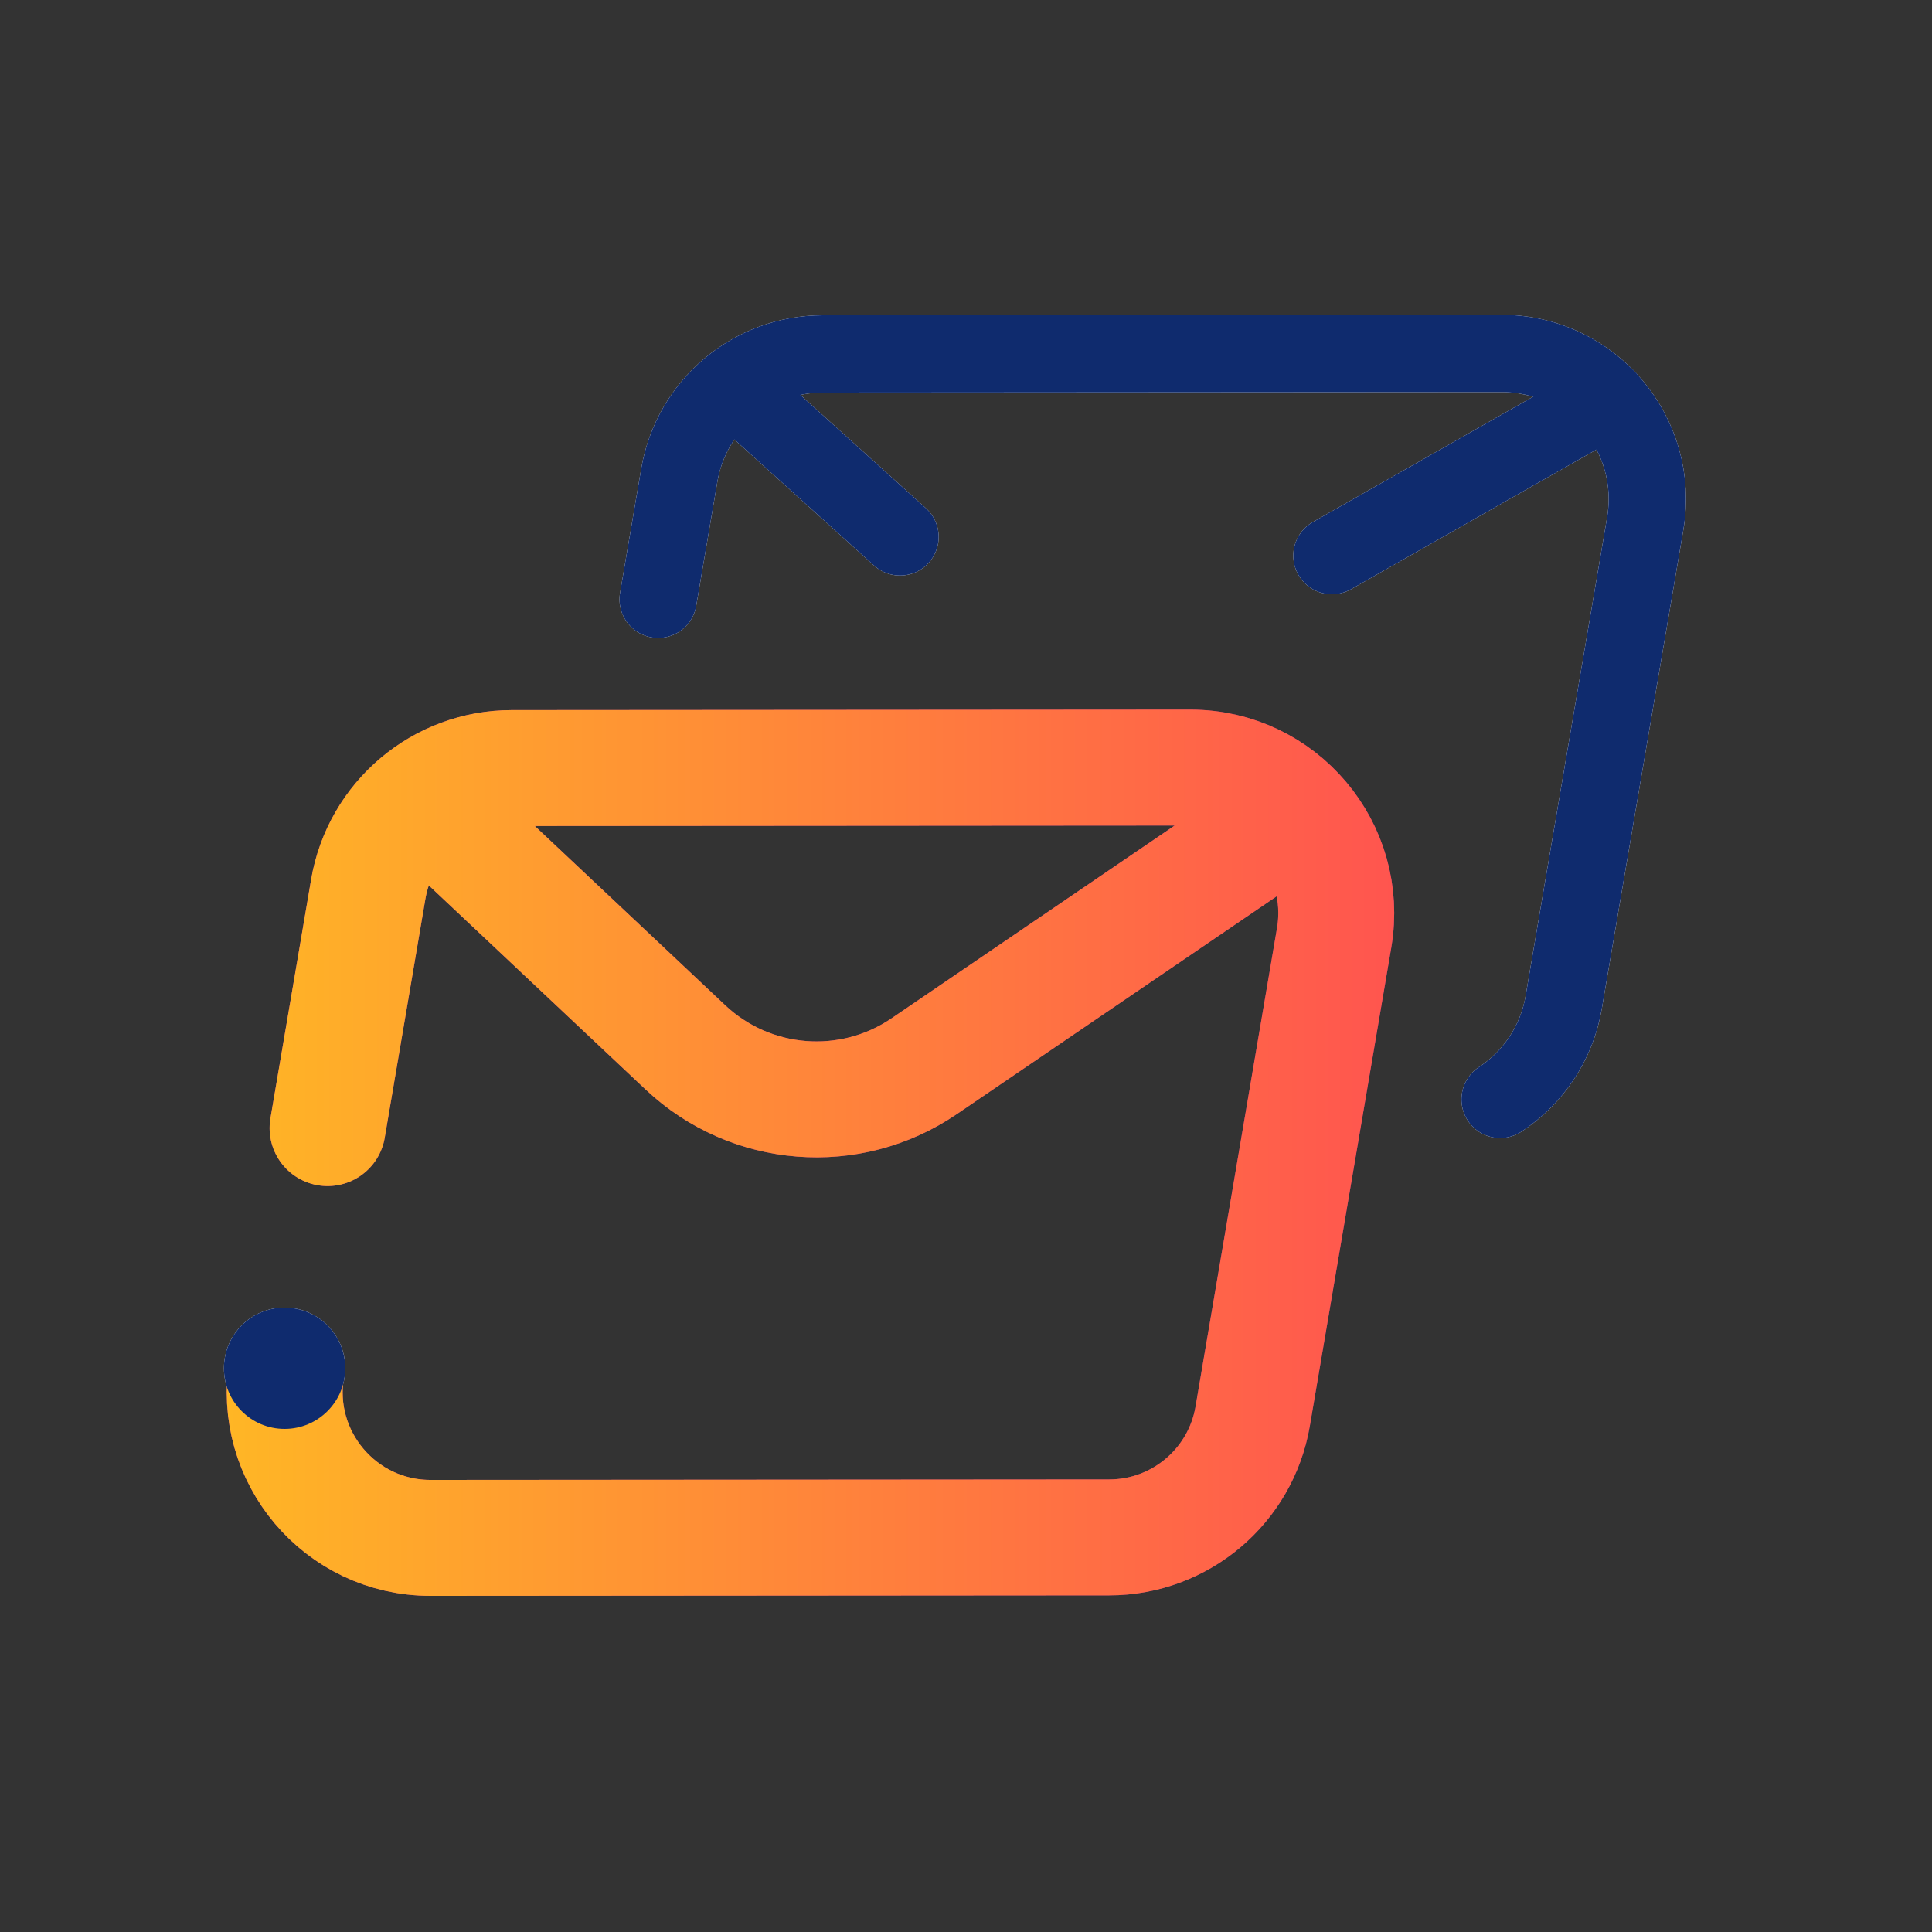
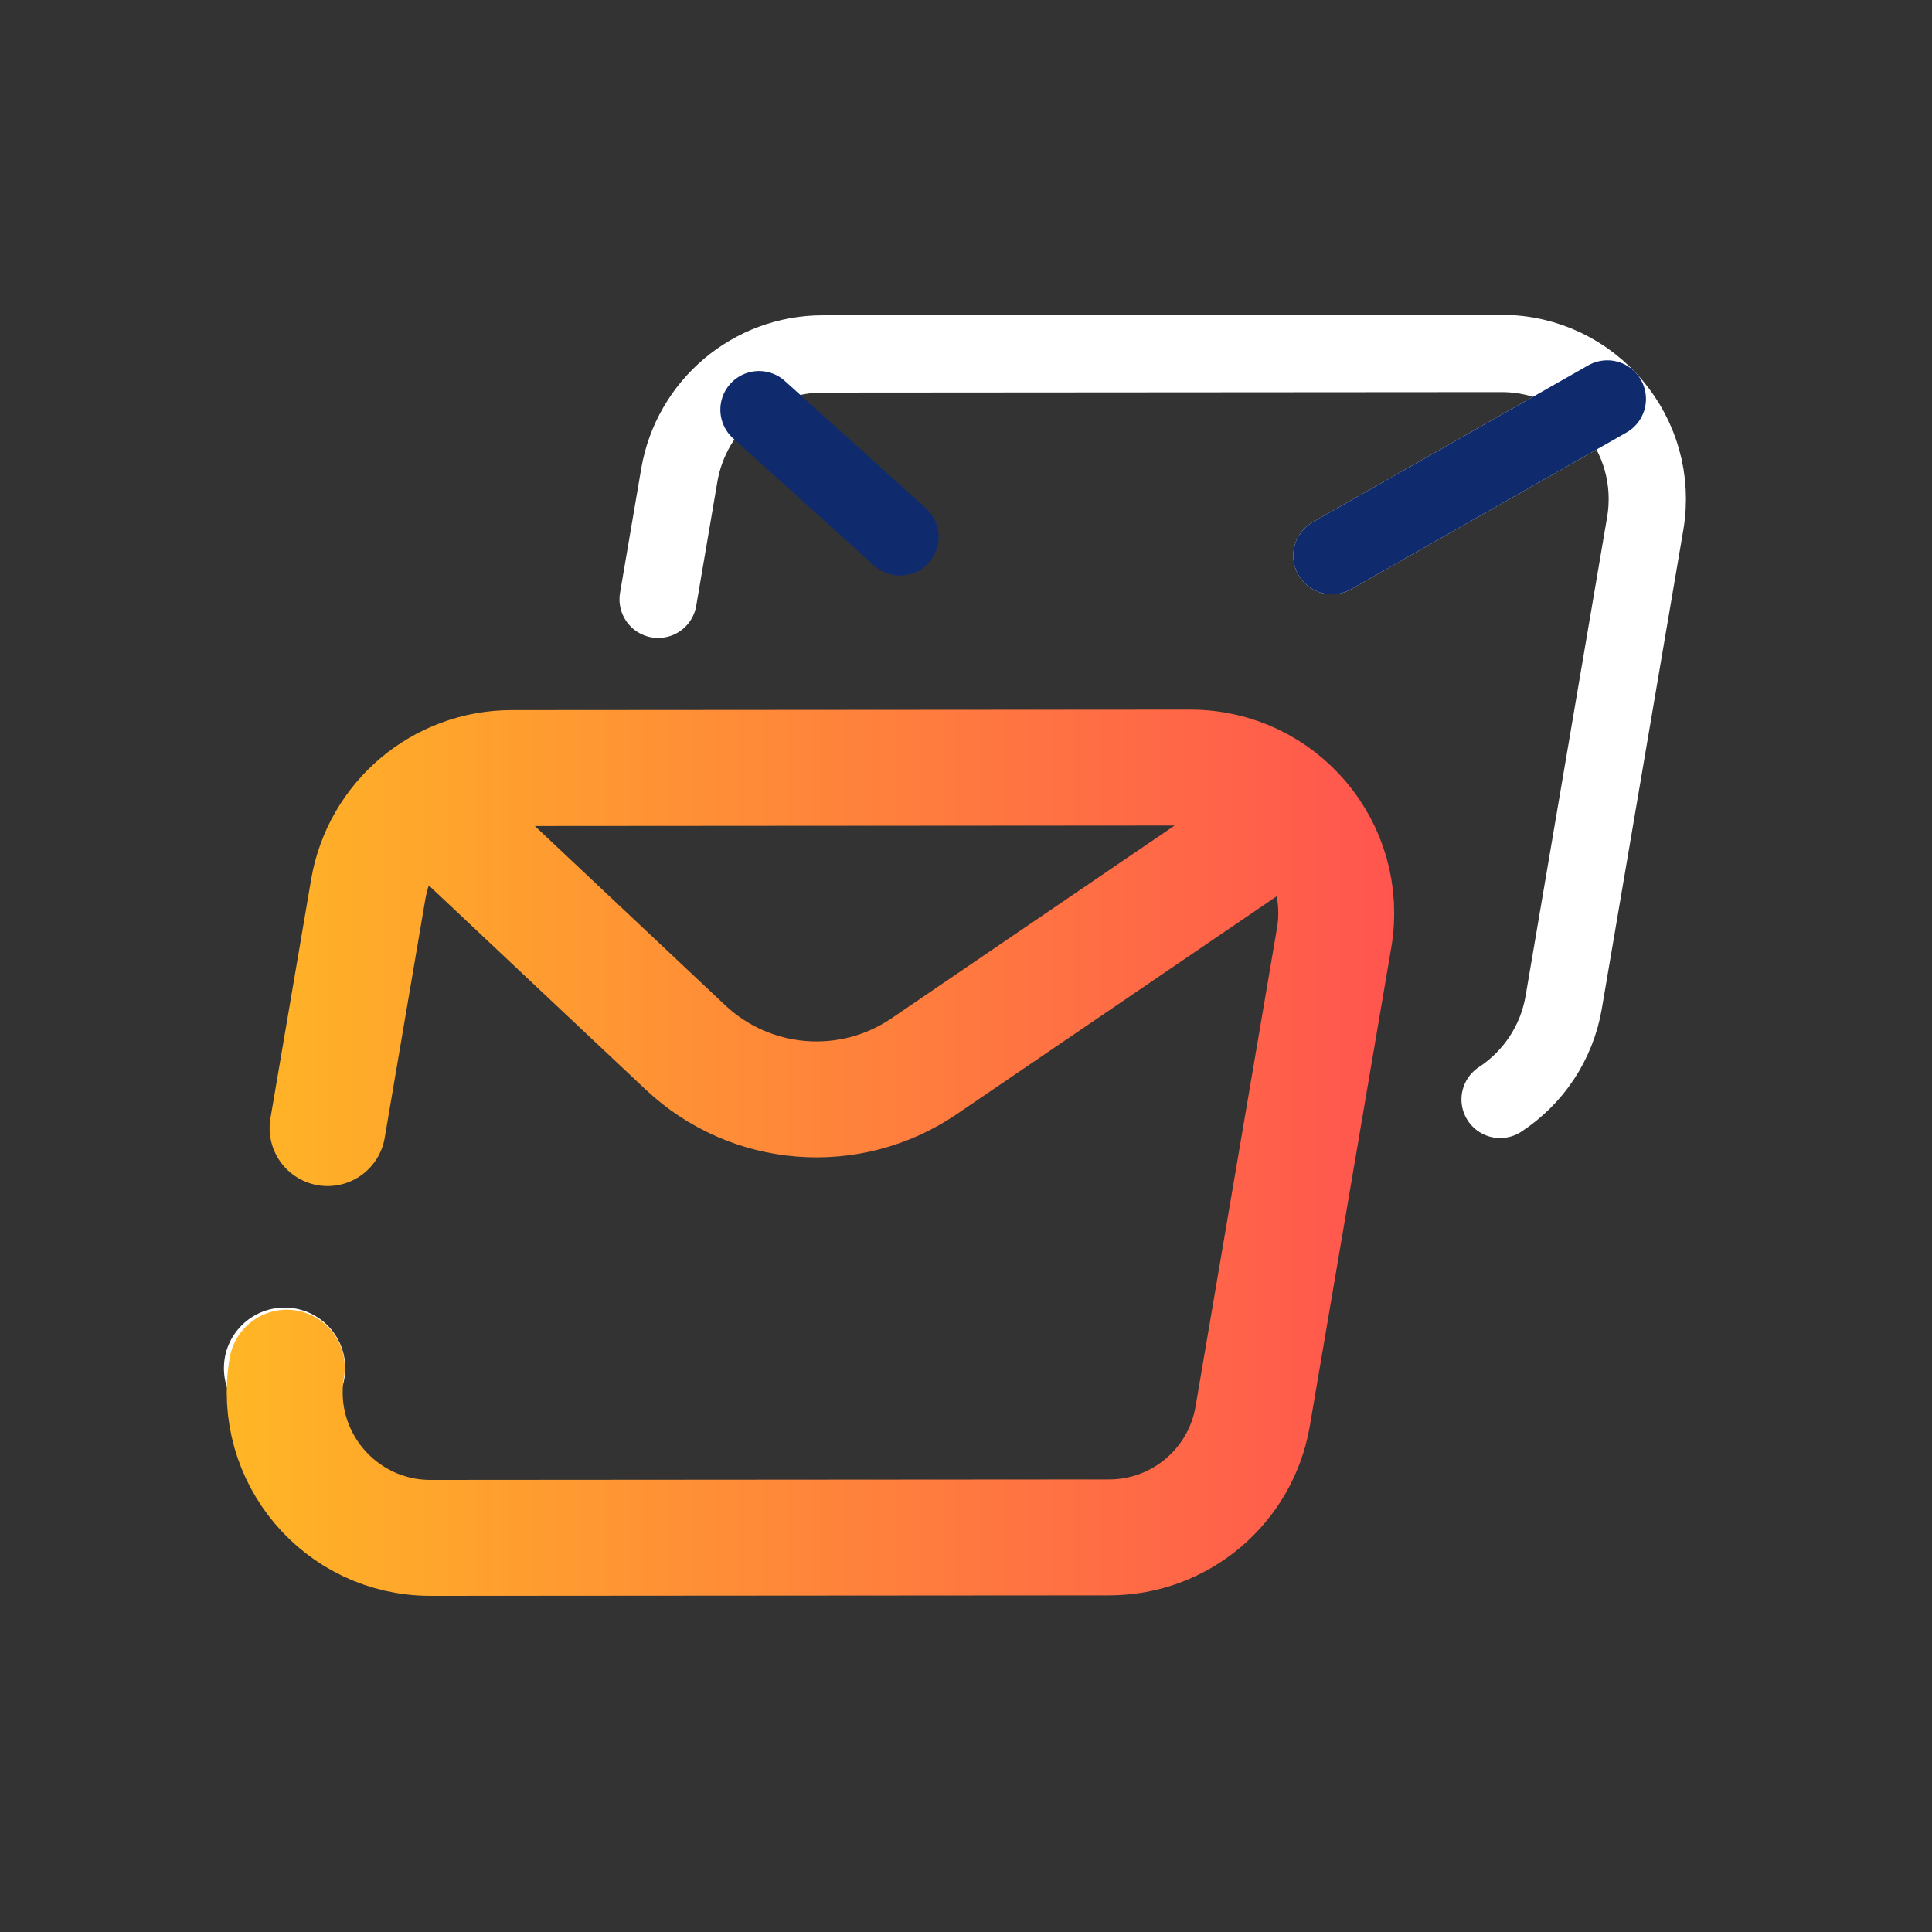
<svg xmlns="http://www.w3.org/2000/svg" viewBox="0 0 200 200">
  <rect x="0" y="0" width="200" height="200" fill="#333333" stroke="none" />
  <defs>
    <style>
      .cls-1 {
        stroke: url(#Dégradé_4);
      }

      .cls-1, .cls-2 {
        stroke-width: 12px;
      }

      .cls-1, .cls-2, .cls-3, .cls-4 {
        fill: none;
        stroke-linecap: round;
        stroke-linejoin: round;
      }

      .cls-2 {
        stroke: url(#Dégradé_3);
      }

      .cls-3 {
        stroke: #fff;
      }

      .cls-3, .cls-4 {
        stroke-width: 8px;
      }

      .cls-4 {
        stroke: #0f2b6e;
      }

      .cls-5 {
        fill: #0f2b6e;
      }

      .cls-5, .cls-6 {
        stroke-width: 0px;
      }

      .cls-6 {
        fill: #fff;
      }
    </style>
    <linearGradient id="Dégradé_4" data-name="Dégradé 4" x1="23.46" y1="119.32" x2="144.33" y2="119.32" gradientUnits="userSpaceOnUse">
      <stop offset="0" stop-color="#da4b95" />
      <stop offset="1" stop-color="#9f3180" />
    </linearGradient>
    <linearGradient id="Dégradé_3" data-name="Dégradé 3" x1="23.46" y1="119.32" x2="144.33" y2="119.32" gradientUnits="userSpaceOnUse">
      <stop offset="0" stop-color="#ffb625" />
      <stop offset="1" stop-color="#ff554f" />
    </linearGradient>
  </defs>
  <g id="KMJ_-_blanc" data-name="KMJ - blanc">
    <g>
      <path class="cls-3" d="M155.29,113.81c3.4-2.23,5.87-5.82,6.59-10.08l8.43-49.52c1.57-9.21-5.53-17.62-14.88-17.62l-70.25.05c-7.35,0-13.62,5.31-14.86,12.55l-2.19,12.85" />
      <line class="cls-3" x1="137.88" y1="57.52" x2="166.39" y2="41.3" />
-       <line class="cls-3" x1="78.57" y1="42.41" x2="93.17" y2="55.58" />
-       <path class="cls-1" d="M33.91,116.78l4.21-24.72c1.23-7.24,7.51-12.55,14.86-12.55l70.25-.05c9.35,0,16.45,8.4,14.88,17.62l-8.43,49.52c-1.23,7.24-7.51,12.55-14.86,12.55l-70.25.05c-9.35,0-16.45-8.4-14.88-17.62M46.36,85.27l24.6,23.16c6.76,6.36,17.03,7.17,24.7,1.95l38.51-26.22" />
      <circle class="cls-6" cx="29.46" cy="141.64" r="6.28" />
    </g>
  </g>
  <g id="Asys">
    <g>
-       <path class="cls-4" d="M155.29,113.81c3.4-2.23,5.87-5.82,6.59-10.08l8.43-49.52c1.57-9.21-5.53-17.62-14.88-17.62l-70.25.05c-7.35,0-13.62,5.31-14.86,12.55l-2.19,12.85" />
      <line class="cls-4" x1="137.88" y1="57.52" x2="166.39" y2="41.3" />
      <line class="cls-4" x1="78.57" y1="42.41" x2="93.17" y2="55.58" />
      <path class="cls-2" d="M33.91,116.78l4.21-24.72c1.23-7.24,7.51-12.55,14.86-12.55l70.25-.05c9.35,0,16.45,8.4,14.88,17.62l-8.43,49.52c-1.23,7.24-7.51,12.55-14.86,12.55l-70.25.05c-9.35,0-16.45-8.4-14.88-17.62M46.36,85.27l24.6,23.16c6.76,6.36,17.03,7.17,24.7,1.95l38.51-26.22" />
-       <circle class="cls-5" cx="29.46" cy="141.64" r="6.28" />
    </g>
  </g>
</svg>